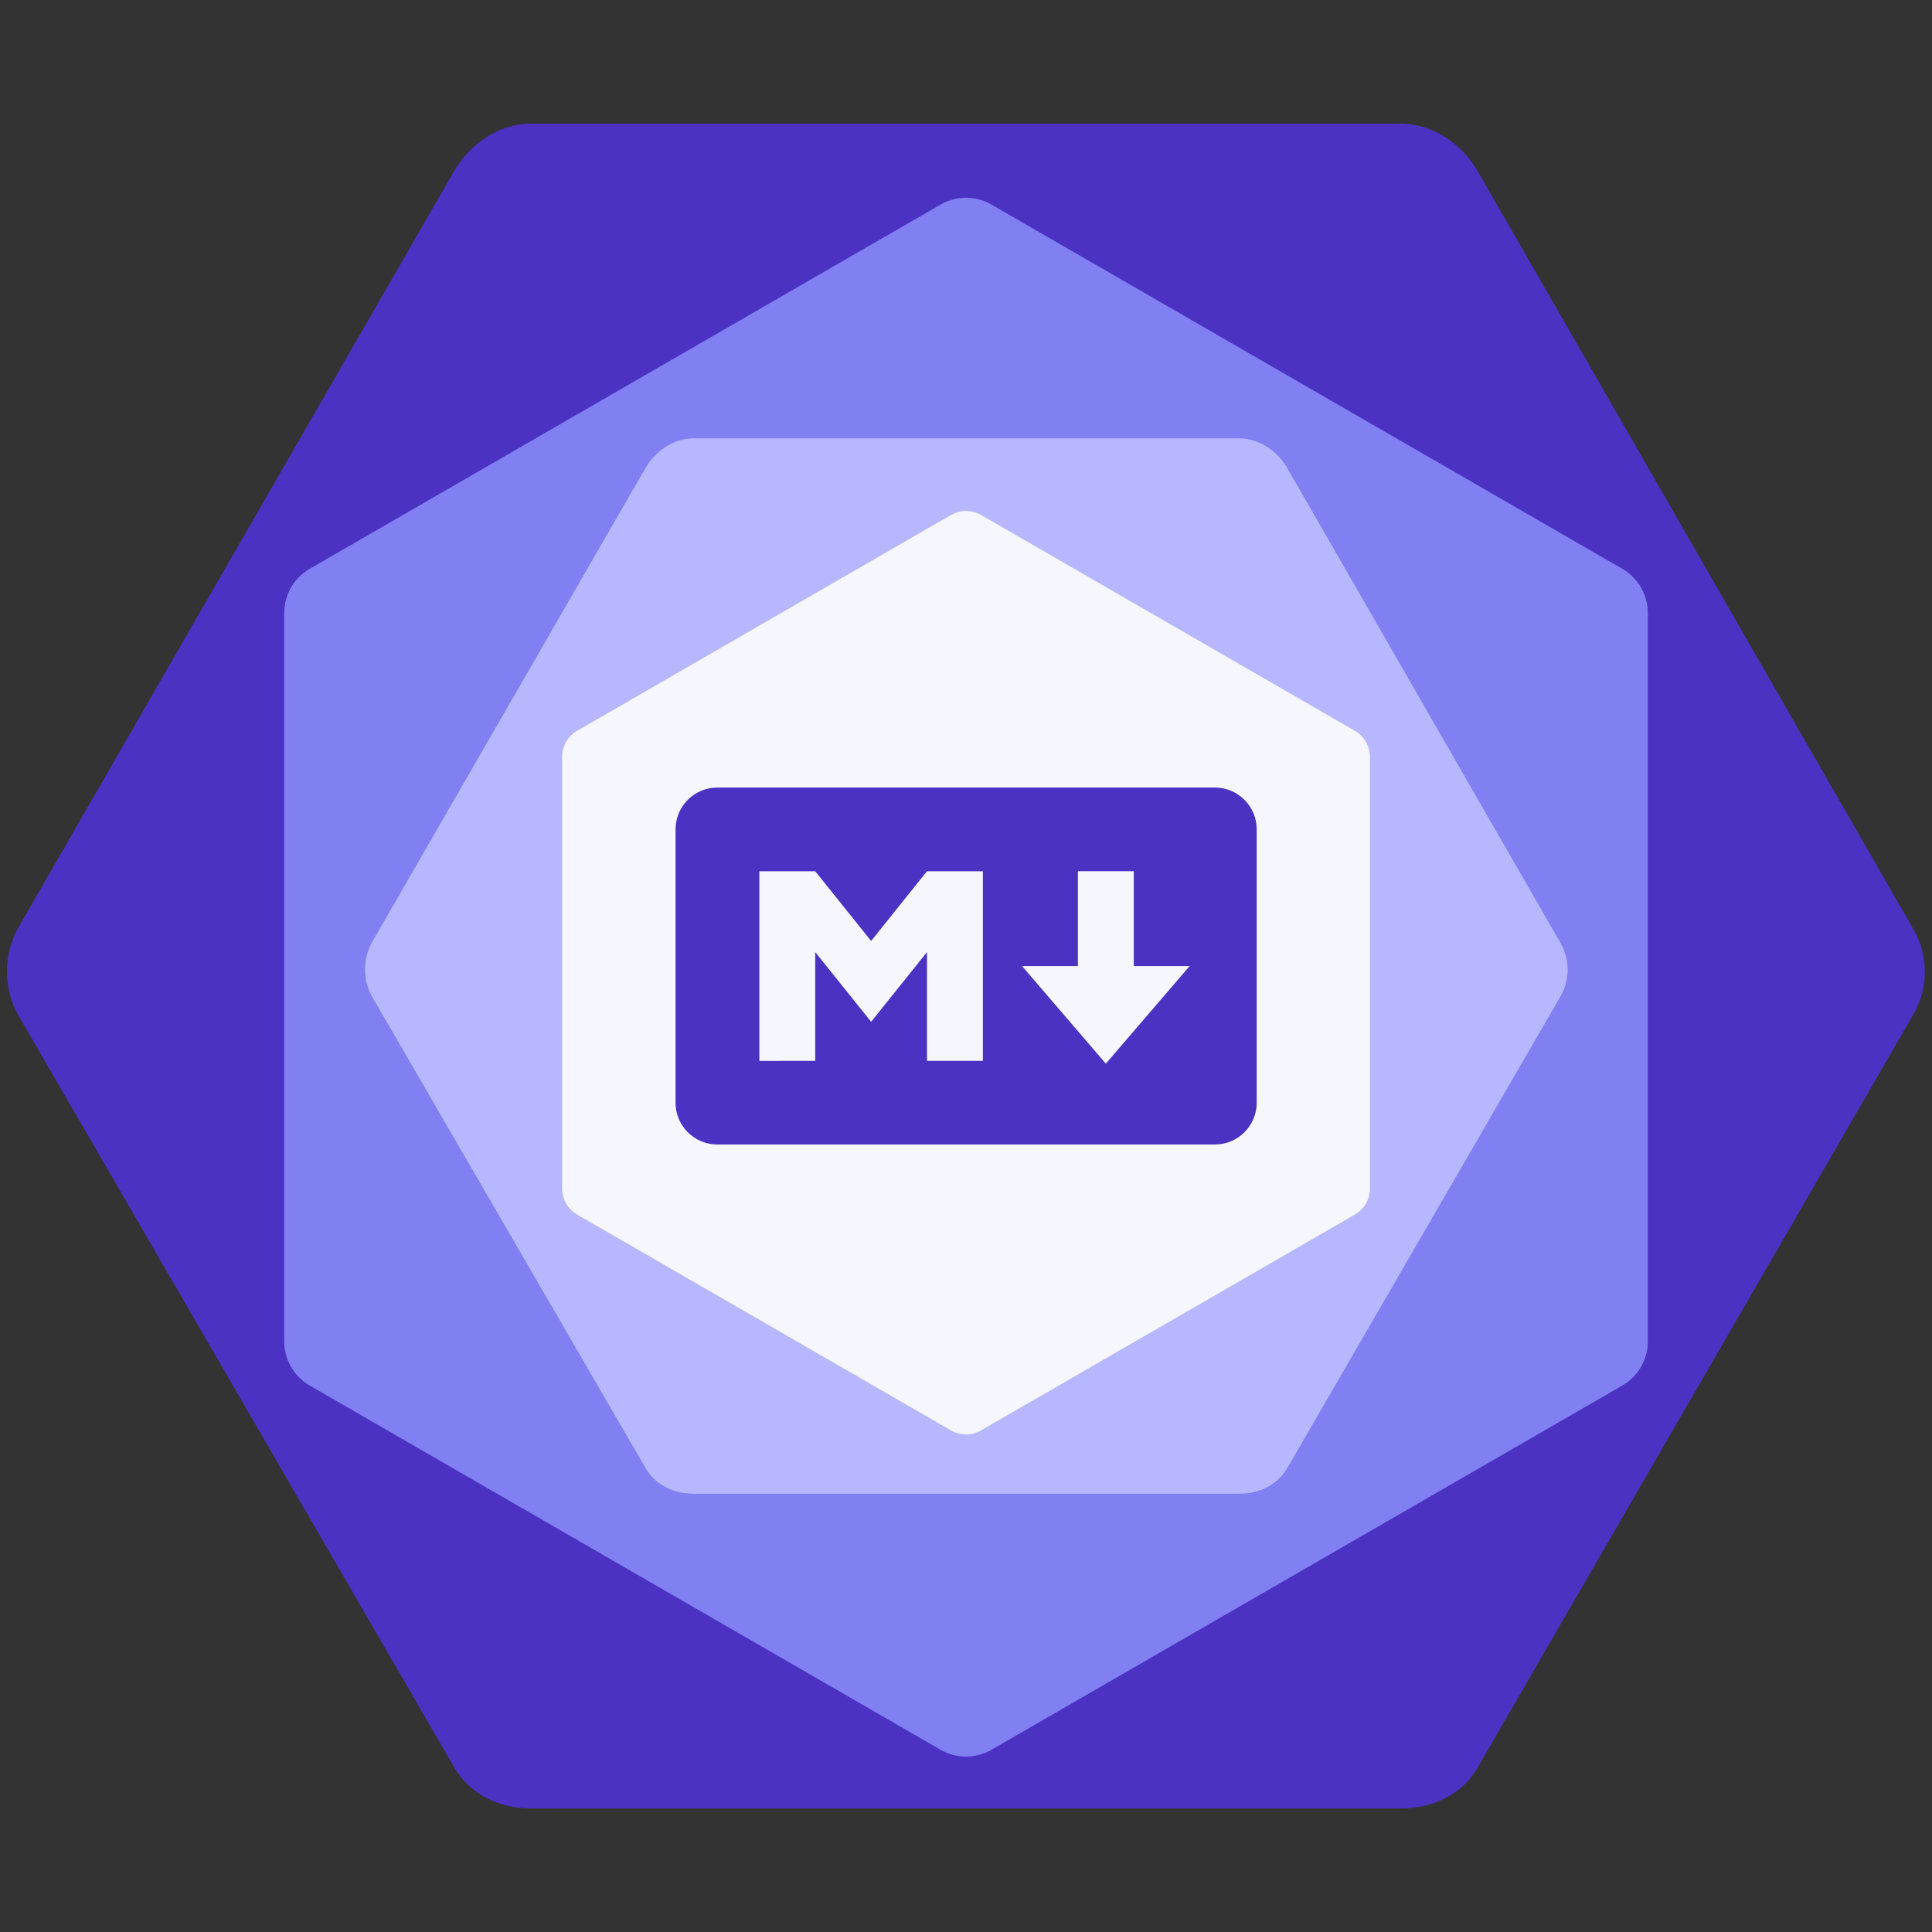
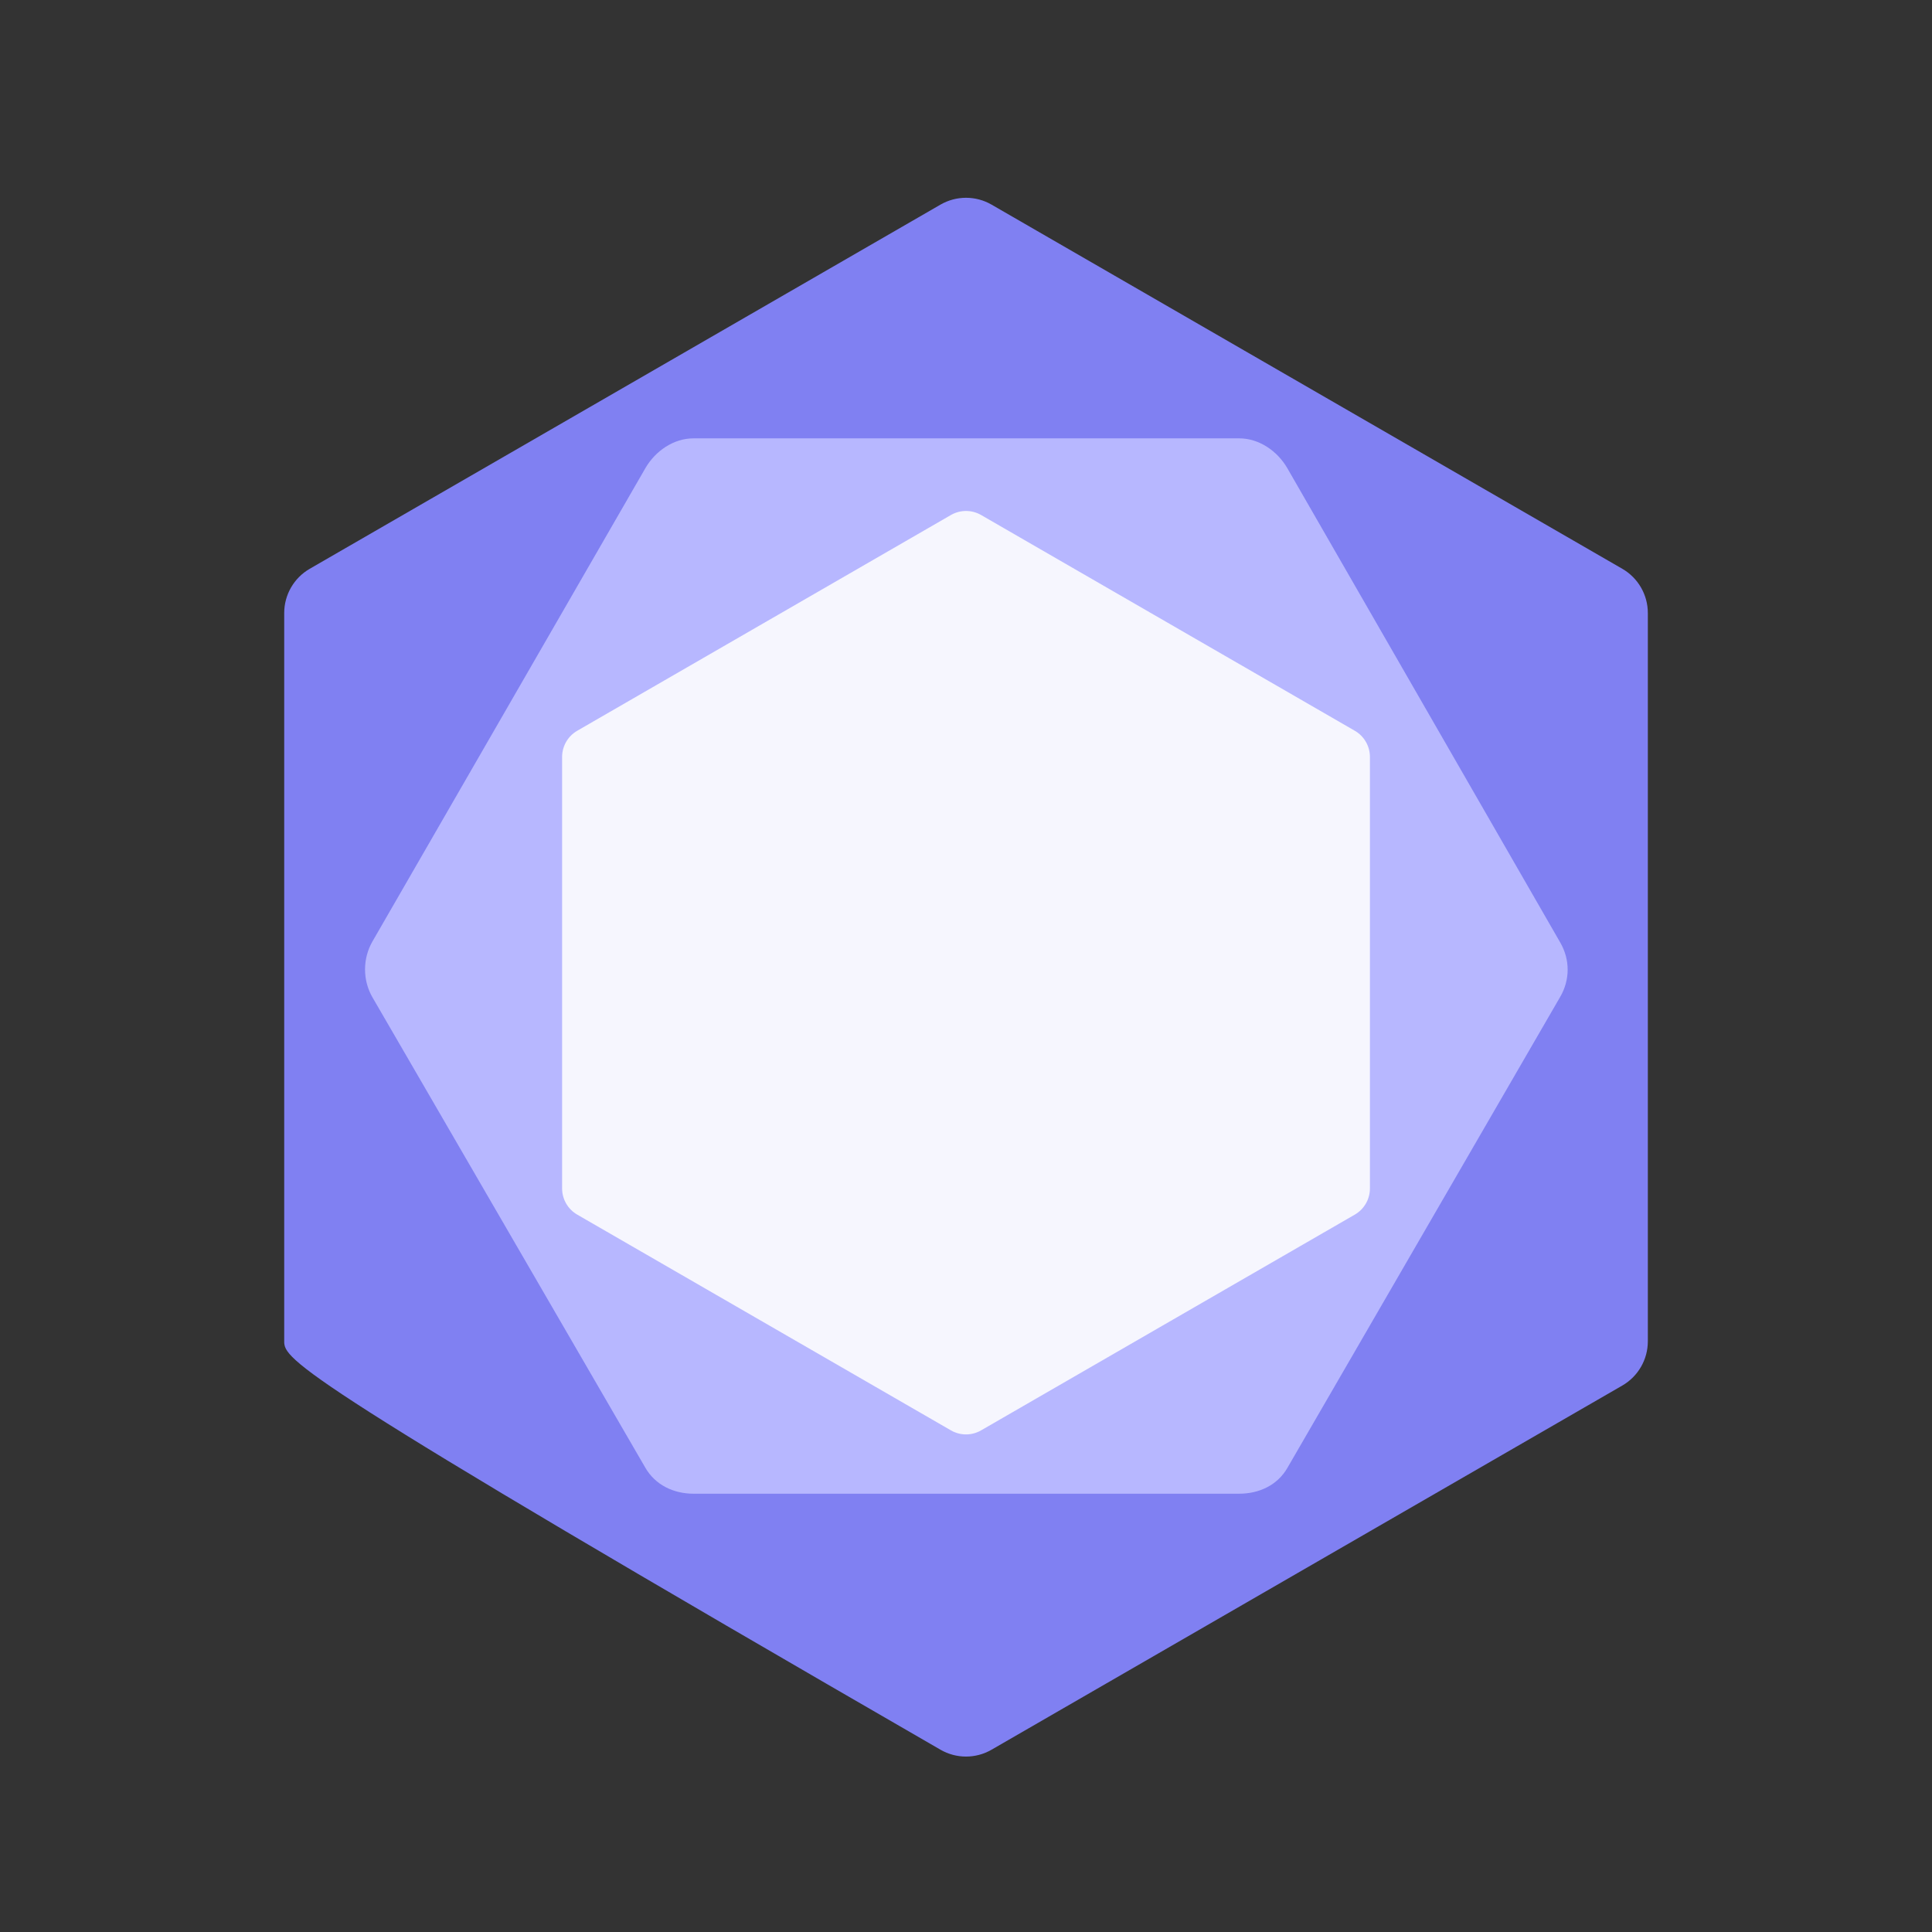
<svg xmlns="http://www.w3.org/2000/svg" width="470" height="470" xml:space="preserve" overflow="hidden">
  <rect width="100%" height="100%" fill="#333333" stroke="none" />
  <g transform="translate(-405 -125)">
-     <path d="M500.114 227.772 394.237 43.575C390.391 36.916 383.286 32.003 375.596 32.003L163.838 32.003C156.146 32.003 149.039 36.916 145.193 43.575L39.316 227.365C35.47 234.027 35.47 242.435 39.316 249.096L145.193 431.783C149.039 438.445 156.146 441.85 163.838 441.85L375.596 441.85C383.286 441.85 390.391 438.546 394.235 431.884L500.112 248.898C503.963 242.241 503.963 234.432 500.114 227.772M412.442 316.345C412.442 319.055 410.812 321.56 408.465 322.915L273.6 400.725C271.253 402.08 268.316 402.08 265.971 400.725L131.001 322.915C128.655 321.56 127.014 319.057 127.014 316.345L127.014 160.724C127.014 158.014 128.631 155.511 130.979 154.155L265.838 76.345C268.183 74.989 271.118 74.989 273.465 76.345L408.442 154.155C410.79 155.511 412.442 158.014 412.442 160.724Z" fill="#4B32C3" transform="matrix(1 0 0 1 370.252 123.082)" />
-     <path d="M307.4 313.719 460.85 225.125C464.689 222.908 469.422 222.908 473.264 225.125L626.716 313.719C630.554 315.939 632.924 320.035 632.924 324.471L632.924 501.658C632.924 506.091 630.554 510.192 626.716 512.411L473.264 601.006C469.422 603.225 464.689 603.225 460.85 601.006L307.4 512.411C303.558 510.194 301.193 506.094 301.193 501.658L301.193 324.471C301.195 320.035 303.563 315.939 307.4 313.719" fill="#8080F2" transform="matrix(1 0 0 1 172.947 -50.348)" />
+     <path d="M307.4 313.719 460.85 225.125C464.689 222.908 469.422 222.908 473.264 225.125L626.716 313.719C630.554 315.939 632.924 320.035 632.924 324.471L632.924 501.658C632.924 506.091 630.554 510.192 626.716 512.411L473.264 601.006C469.422 603.225 464.689 603.225 460.85 601.006C303.558 510.194 301.193 506.094 301.193 501.658L301.193 324.471C301.195 320.035 303.563 315.939 307.4 313.719" fill="#8080F2" transform="matrix(1 0 0 1 172.947 -50.348)" />
    <path d="M313.282 142.681 246.958 27.297C244.548 23.125 240.099 20.047 235.28 20.047L102.631 20.047C97.813 20.047 93.361 23.125 90.952 27.297L24.628 142.426C22.219 146.6 22.219 151.866 24.628 156.039L90.952 270.479C93.361 274.649 97.813 276.783 102.631 276.783L235.28 276.783C240.096 276.783 244.548 274.714 246.956 270.542L313.28 155.915C315.693 151.745 315.693 146.853 313.282 142.681M258.362 198.165C258.362 199.862 257.34 201.431 255.87 202.28L171.388 251.023C169.919 251.871 168.078 251.871 166.609 251.023L82.061 202.28C80.592 201.431 79.564 199.863 79.564 198.165L79.564 100.681C79.564 98.983 80.577 97.415 82.048 96.566L166.526 47.824C167.996 46.974 169.834 46.974 171.303 47.824L255.857 96.566C257.327 97.415 258.362 98.983 258.362 100.681Z" fill="#B7B7FF" transform="matrix(1.001 0 0 1 470.96 211.592)" />
    <path d="M182.106 185.85 273.011 133.366C275.286 132.052 278.09 132.052 280.366 133.366L371.272 185.85C373.545 187.164 374.949 189.591 374.949 192.219L374.949 297.187C374.949 299.813 373.545 302.241 371.272 303.556L280.366 356.04C278.09 357.354 275.286 357.354 273.011 356.04L182.106 303.556C179.831 302.244 178.429 299.813 178.429 297.187L178.429 192.219C178.431 189.591 179.832 187.164 182.106 185.85" fill="#F6F6FE" transform="matrix(1 0 0 1 363.315 116.924)" />
-     <path d="M130.933 113.976 10.178 113.976C4.56 113.976 0.006 109.422 0.006 103.804L0.006 37.306C0.006 31.688 4.56 27.134 10.178 27.134L130.933 27.134C136.55 27.134 141.104 31.688 141.104 37.306L141.104 103.792C141.108 109.41 136.556 113.966 130.938 113.97 130.937 113.97 130.934 113.97 130.933 113.97ZM33.919 93.621 33.919 67.162 47.489 84.125 61.054 67.162 61.054 93.621 74.624 93.621 74.624 47.495 61.054 47.495 47.489 64.458 33.919 47.495 20.349 47.495 20.349 93.632ZM124.829 70.555 111.259 70.555 111.259 47.489 97.695 47.489 97.695 70.555 84.125 70.555 104.474 94.303Z" fill="#4B32C3" transform="matrix(1.002 0 0 1 569.335 289.452)" />
  </g>
</svg>